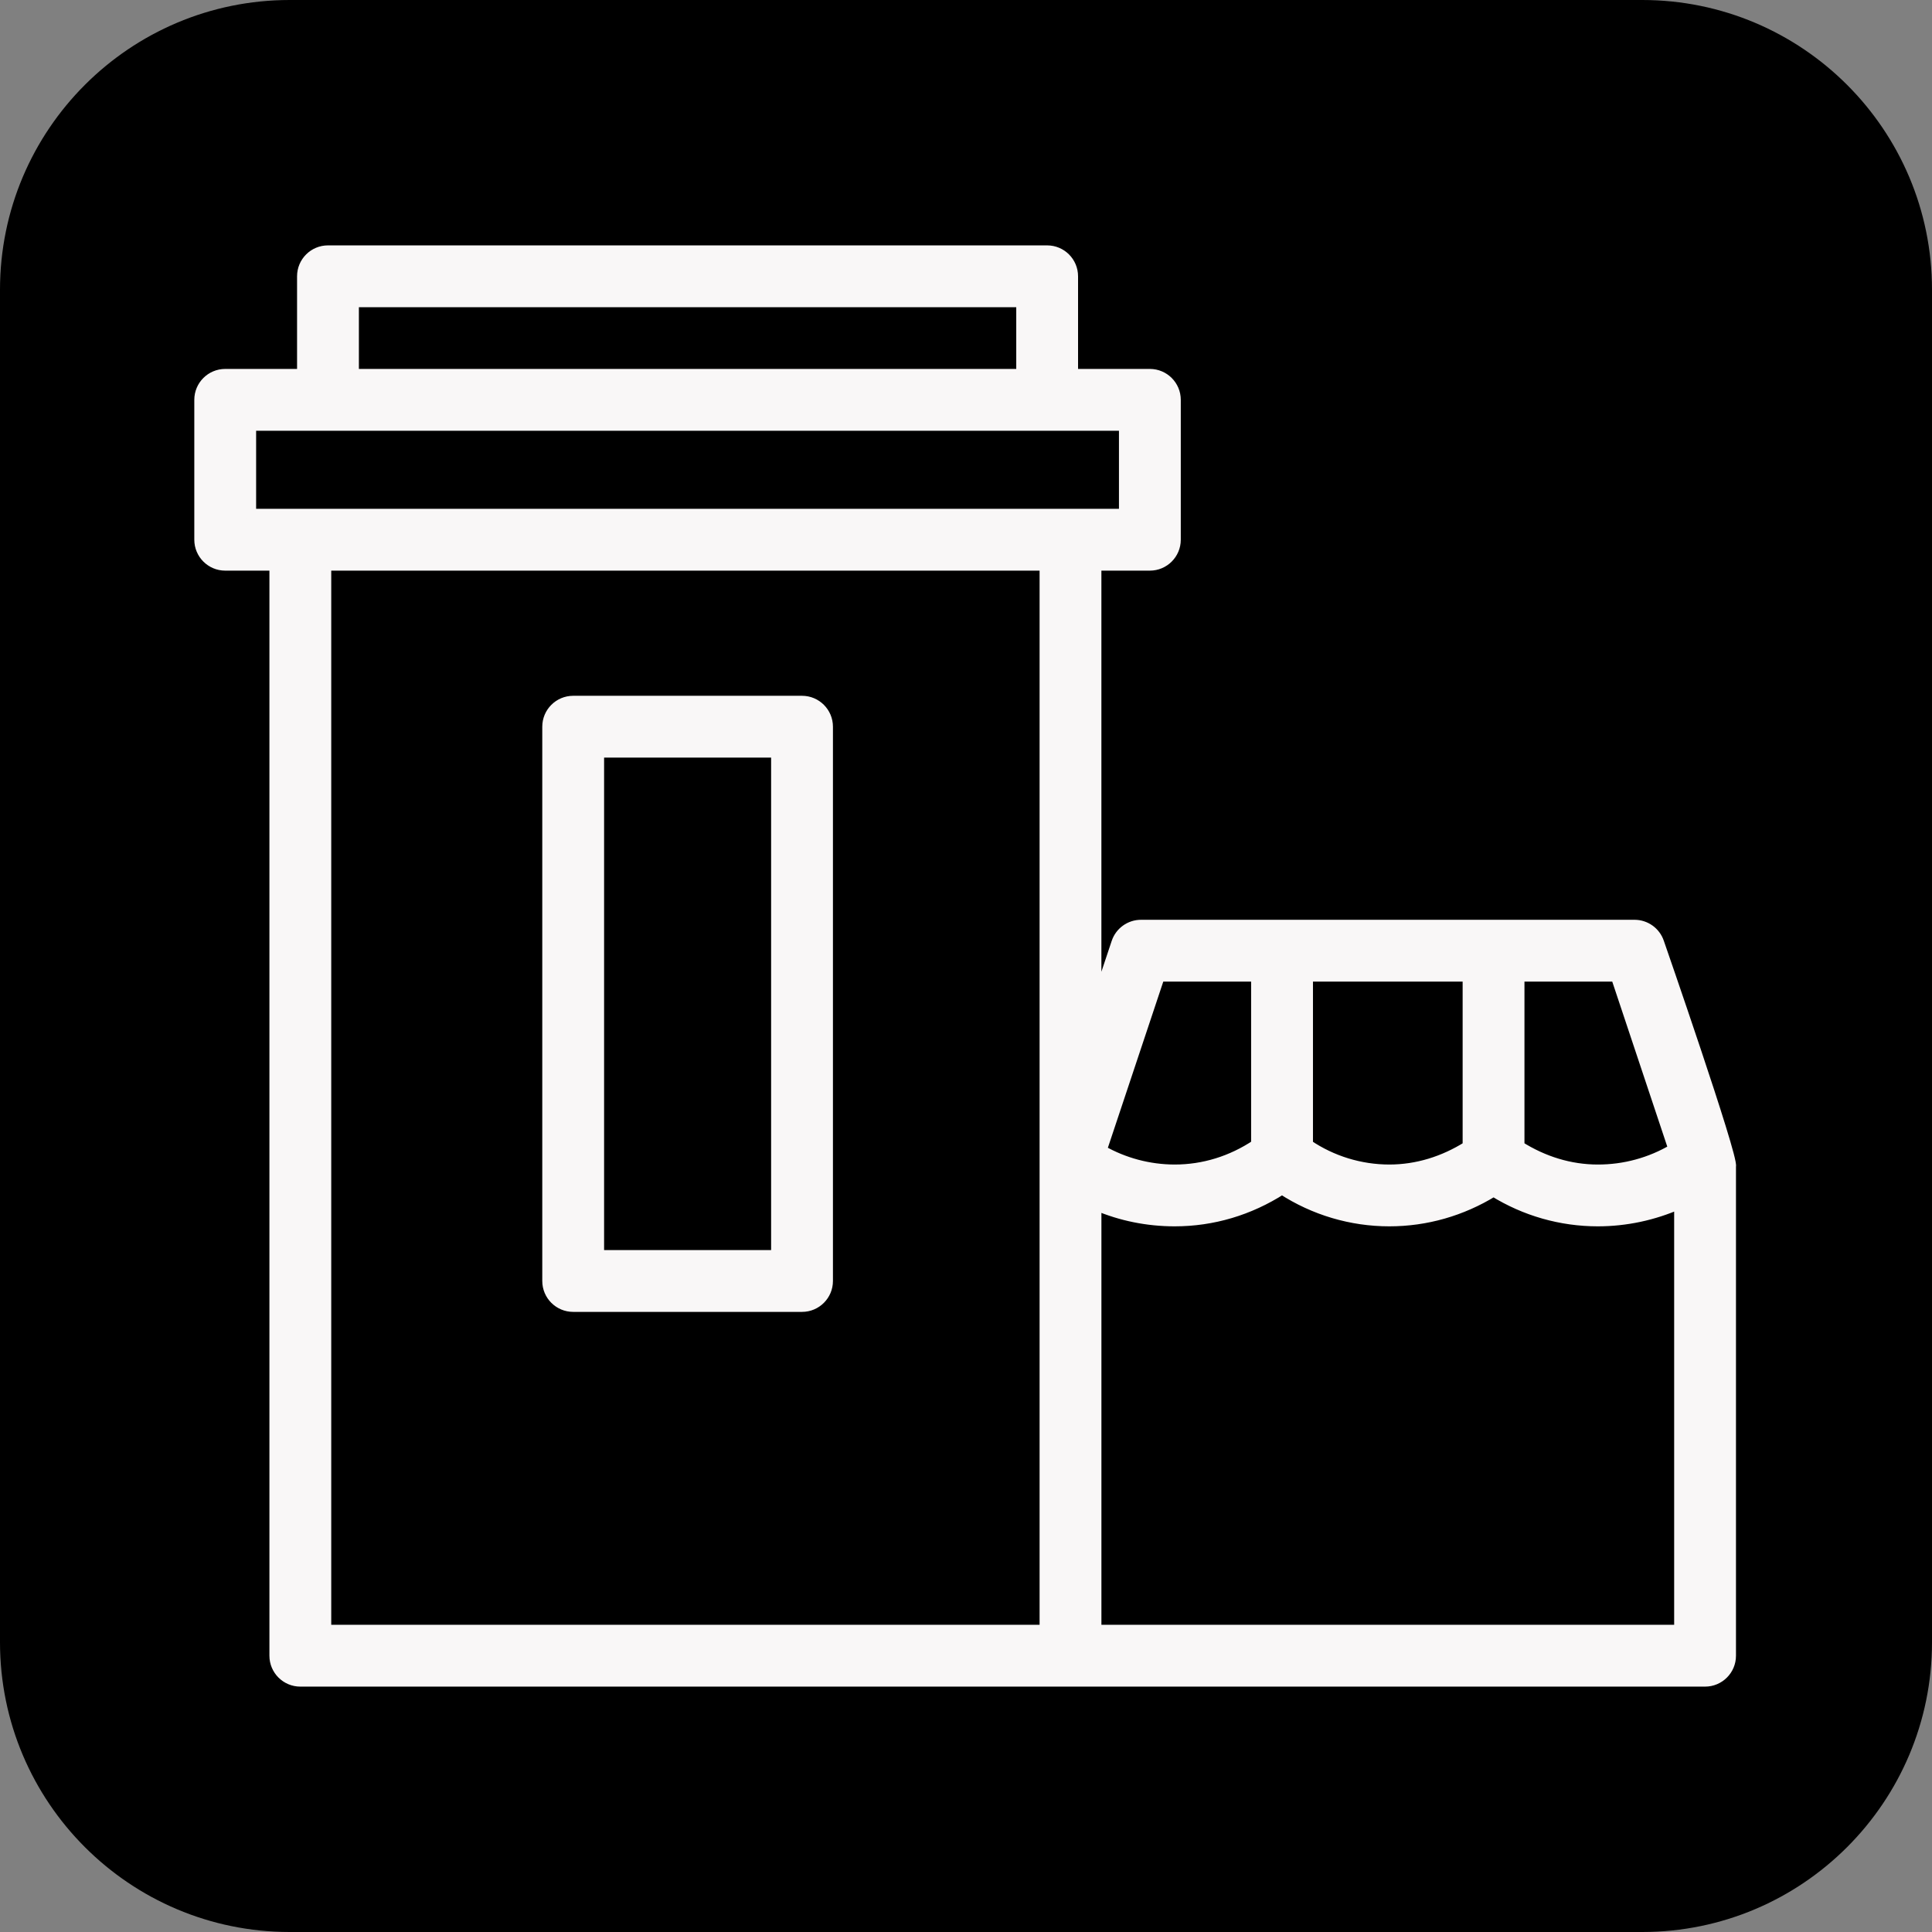
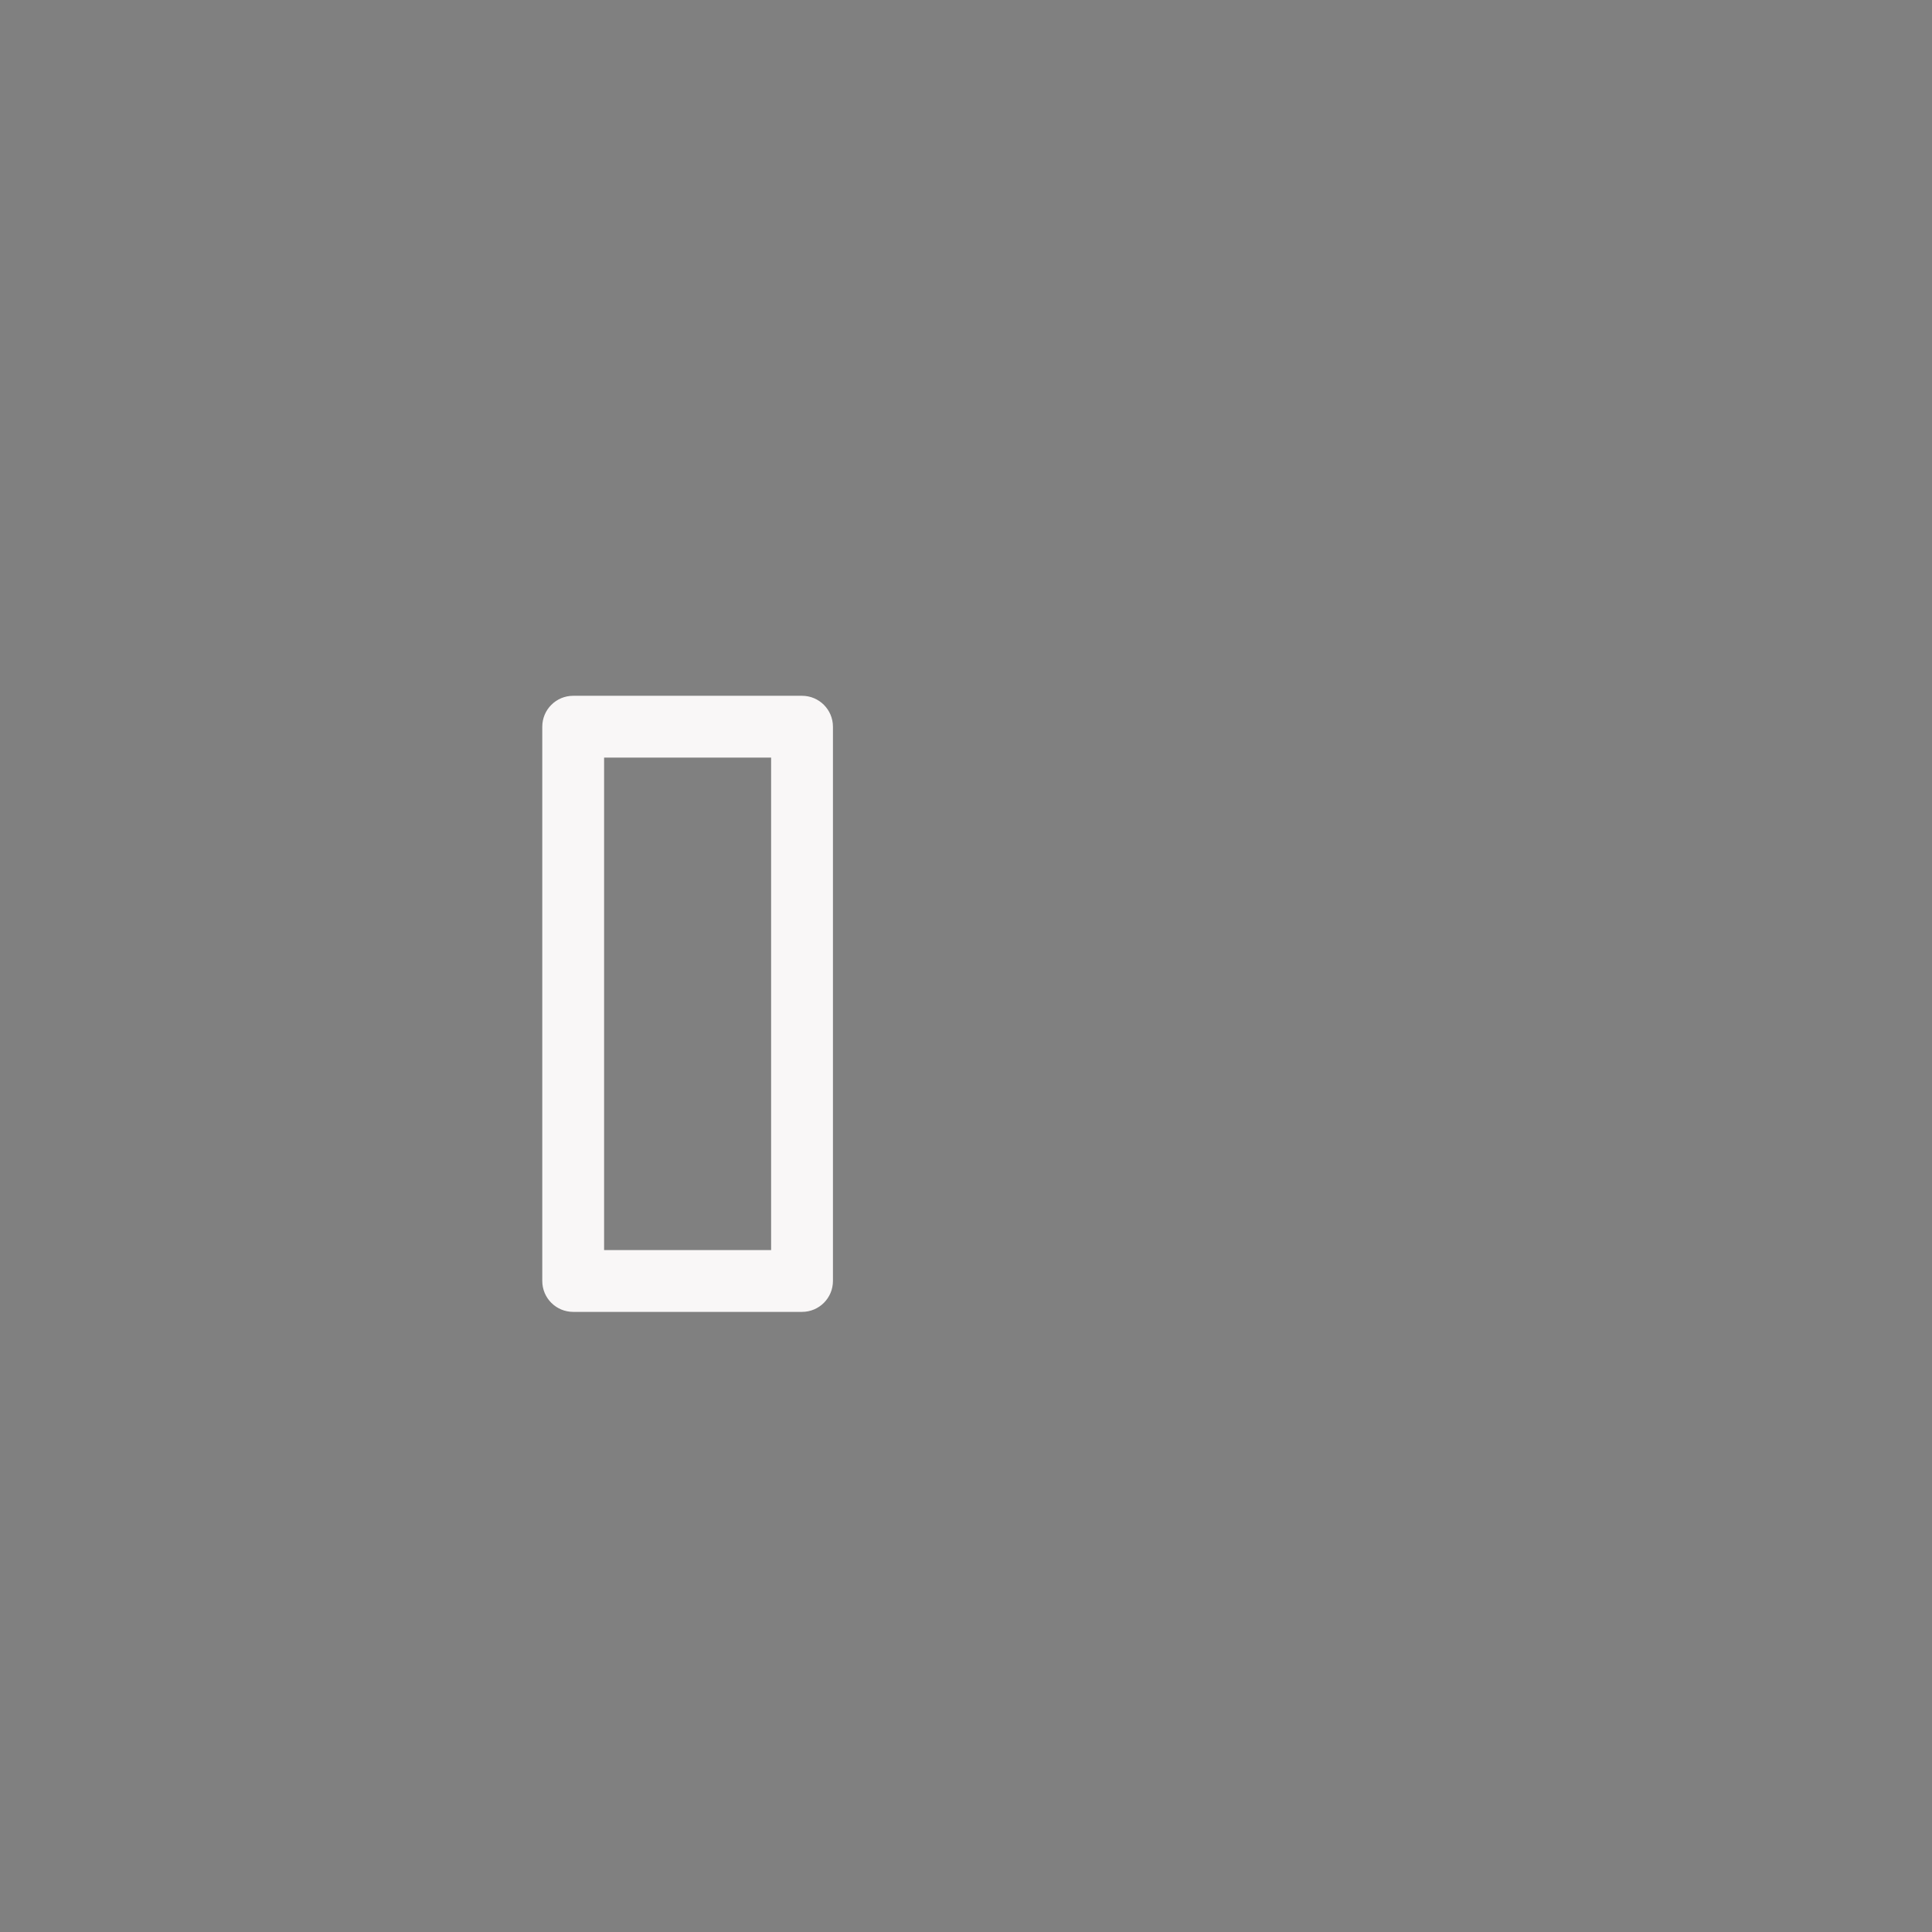
<svg xmlns="http://www.w3.org/2000/svg" viewBox="0 0 100.00 100.00" data-guides="{&quot;vertical&quot;:[],&quot;horizontal&quot;:[]}">
  <rect x="0" y="0" width="100.00" height="100.00" fill="#808080" stroke="none" />
  <defs>
    <linearGradient id="tSvgGradient124322bb90" x1="50" x2="50" y1="100" y2="0" gradientUnits="userSpaceOnUse" gradientTransform="">
      <stop offset="0" stop-color="hsl(37.584,90.83%,57.25%)" stop-opacity="1" transform="translate(-5950, -4950)" />
      <stop offset="1" stop-color="hsl(18.684,100%,58.43%)" stop-opacity="1" transform="translate(-5950, -4950)" />
    </linearGradient>
  </defs>
-   <path color="rgb(51, 51, 51)" fill-rule="evenodd" fill="url(#tSvgGradient124322bb90)" x="0" y="0" width="100" height="100" rx="15" ry="15" id="tSvgb9948f08ca" title="Rectangle 9" fill-opacity="1" stroke="none" stroke-opacity="1" d="M0 15C0 6.716 6.716 0 15 0H85C93.284 0 100 6.716 100 15V85C100 93.284 93.284 100 85 100H15C6.716 100 0 93.284 0 85Z" style="transform-origin: 50px 50px;" />
-   <path fill="#f9f7f7" stroke="#f9f7f7" fill-opacity="1" stroke-width="0.5" stroke-opacity="1" color="rgb(51, 51, 51)" fill-rule="evenodd" id="tSvg30668ff0df" title="Path 11" d="M85.884 48.781C85.7 48.23 85.184 47.858 84.603 47.858C76.088 47.858 67.573 47.858 59.059 47.858C58.478 47.858 57.962 48.23 57.778 48.781C57.438 49.8 57.098 50.819 56.758 51.838C56.758 44.32 56.758 36.803 56.758 29.286C57.678 29.286 58.597 29.286 59.517 29.286C60.262 29.286 60.867 28.681 60.867 27.936C60.867 25.522 60.867 23.109 60.867 20.696C60.867 19.95 60.262 19.346 59.517 19.346C58.194 19.346 56.872 19.346 55.55 19.346C55.55 17.664 55.55 15.982 55.55 14.301C55.55 13.555 54.946 12.951 54.2 12.951C41.792 12.951 29.384 12.951 16.976 12.951C16.231 12.951 15.626 13.555 15.626 14.301C15.626 15.982 15.626 17.664 15.626 19.346C14.303 19.346 12.98 19.346 11.657 19.346C10.912 19.346 10.307 19.95 10.307 20.696C10.307 23.109 10.307 25.522 10.307 27.936C10.307 28.681 10.912 29.286 11.657 29.286C12.503 29.286 13.349 29.286 14.195 29.286C14.195 48.09 14.195 66.895 14.195 85.699C14.195 86.445 14.8 87.049 15.545 87.049C39.781 87.049 64.017 87.049 88.254 87.049C88.999 87.049 89.604 86.445 89.604 85.699C89.604 77.257 89.604 68.815 89.604 60.373C89.762 59.942 85.884 48.781 85.884 48.781ZM86.6 59.464C85.42 60.163 84.073 60.529 82.701 60.526C81.269 60.526 79.889 60.095 78.656 59.317C78.656 56.397 78.656 53.478 78.656 50.558C80.314 50.558 81.972 50.558 83.63 50.558C84.62 53.526 85.61 56.495 86.6 59.464ZM67.709 50.558C70.458 50.558 73.207 50.558 75.956 50.558C75.956 53.478 75.956 56.398 75.956 59.318C74.722 60.095 73.341 60.526 71.91 60.526C70.412 60.524 68.95 60.075 67.709 59.236C67.709 56.343 67.709 53.451 67.709 50.558ZM60.031 50.558C61.69 50.558 63.349 50.558 65.008 50.558C65.008 53.449 65.008 56.341 65.008 59.232C63.736 60.08 62.294 60.526 60.803 60.526C59.483 60.524 58.187 60.18 57.04 59.527C58.037 56.538 59.034 53.548 60.031 50.558ZM18.326 15.651C29.835 15.651 41.343 15.651 52.851 15.651C52.851 16.882 52.851 18.114 52.851 19.346C41.343 19.346 29.835 19.346 18.326 19.346C18.326 18.114 18.326 16.882 18.326 15.651ZM13.007 22.046C28.061 22.046 43.114 22.046 58.167 22.046C58.167 23.559 58.167 25.072 58.167 26.586C43.114 26.586 28.061 26.586 13.007 26.586C13.007 25.072 13.007 23.559 13.007 22.046ZM16.895 29.286C29.283 29.286 41.671 29.286 54.059 29.286C54.059 47.64 54.059 65.995 54.059 84.349C41.671 84.349 29.283 84.349 16.895 84.349C16.895 65.995 16.895 47.64 16.895 29.286ZM56.759 84.349C56.759 77.037 56.759 69.724 56.759 62.411C58.027 62.947 59.393 63.225 60.804 63.225C62.776 63.225 64.677 62.658 66.358 61.578C68.01 62.653 69.939 63.225 71.91 63.225C73.819 63.225 75.666 62.696 77.307 61.686C78.926 62.692 80.794 63.225 82.701 63.225C84.155 63.225 85.589 62.917 86.904 62.337C86.904 69.675 86.904 77.012 86.904 84.349C76.855 84.349 66.807 84.349 56.759 84.349Z" />
  <path fill="#f9f7f7" stroke="#f9f7f7" fill-opacity="1" stroke-width="0.5" stroke-opacity="1" color="rgb(51, 51, 51)" fill-rule="evenodd" id="tSvg122f52fef99" title="Path 12" d="M41.513 36.264C37.565 36.264 33.616 36.264 29.668 36.264C28.922 36.264 28.318 36.869 28.318 37.614C28.318 47.177 28.318 56.74 28.318 66.303C28.318 67.049 28.922 67.653 29.668 67.653C33.616 67.653 37.565 67.653 41.513 67.653C42.259 67.653 42.863 67.049 42.863 66.303C42.863 56.74 42.863 47.177 42.863 37.614C42.863 36.869 42.259 36.264 41.513 36.264ZM40.163 64.954C37.115 64.954 34.066 64.954 31.018 64.954C31.018 56.29 31.018 47.627 31.018 38.964C34.066 38.964 37.115 38.964 40.163 38.964C40.163 47.627 40.163 56.29 40.163 64.954Z" />
</svg>